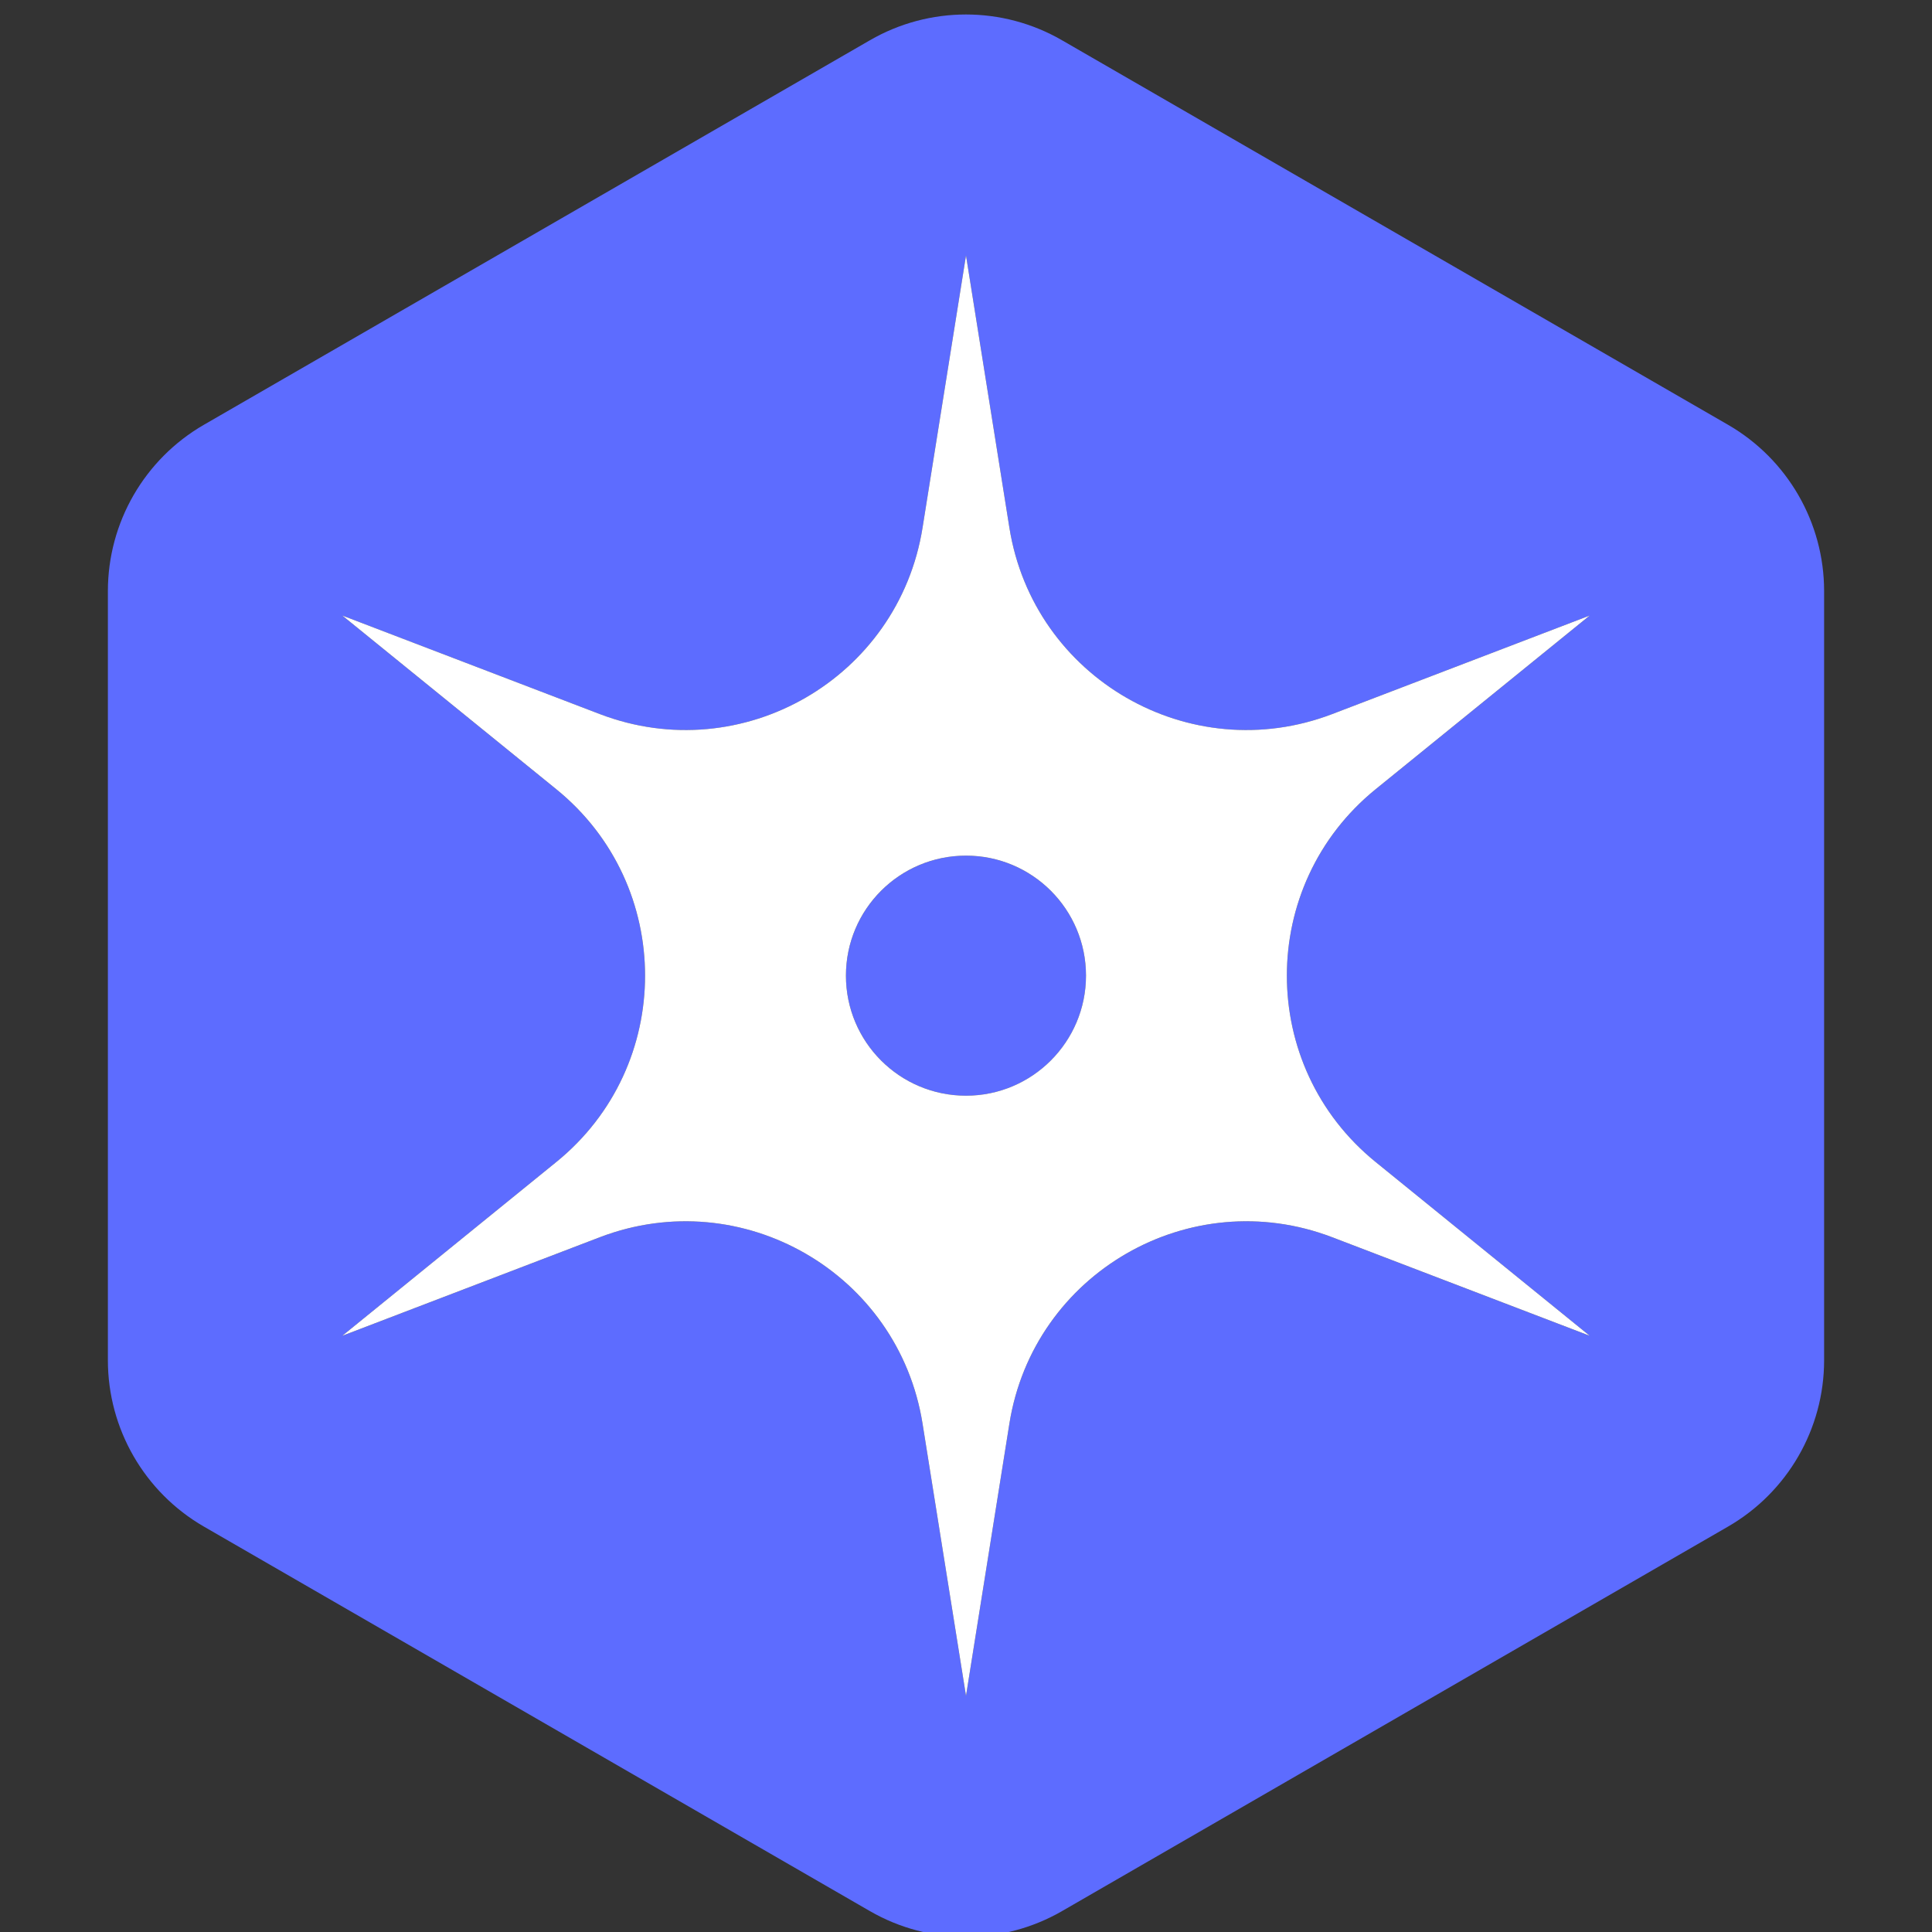
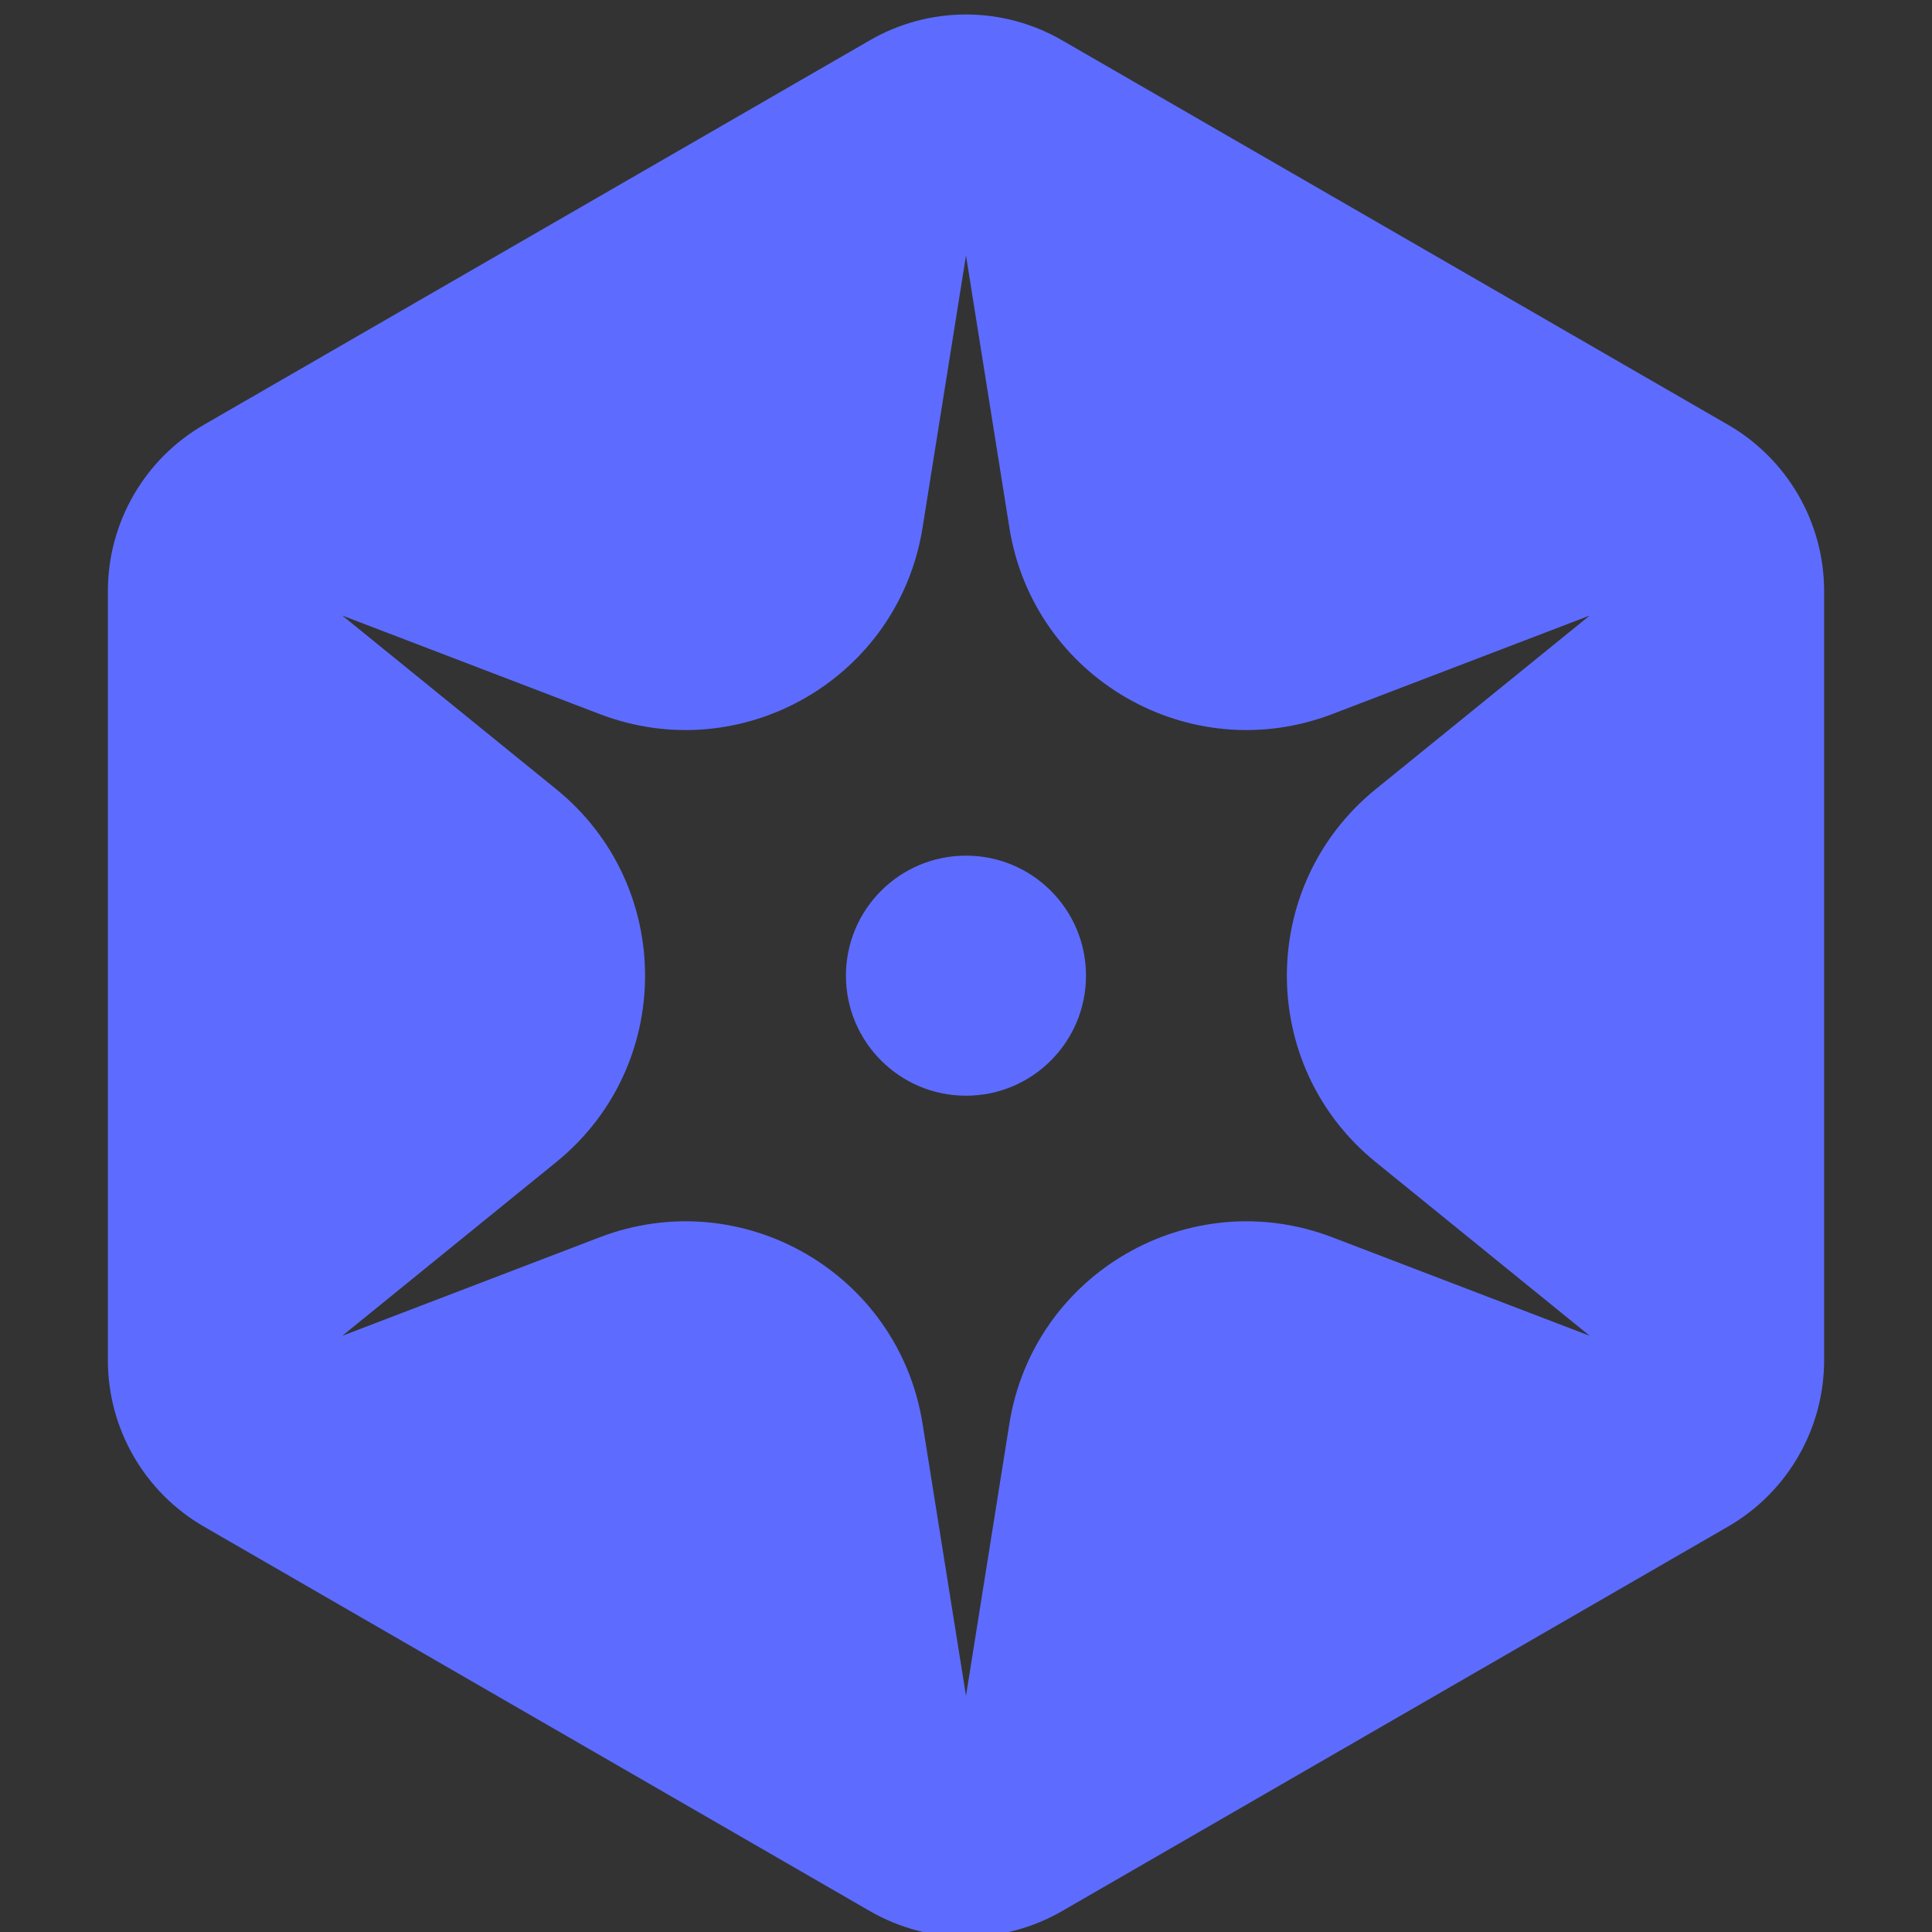
<svg xmlns="http://www.w3.org/2000/svg" id="Layer_1" viewBox="0 0 2000 2000">
  <rect x="0" y="0" width="2000" height="2000" fill="#333333" stroke="none" />
  <defs>
    <style>.cls-1{fill:#fff;}.cls-2{fill:#5d6cff;}</style>
  </defs>
  <path class="cls-2" d="M1000,885.77c-68.65,0-124.29,55.64-124.29,124.22s55.64,124.29,124.29,124.29,124.22-55.64,124.22-124.29-55.64-124.22-124.22-124.22Zm788.9-446.01L1099.35,41.65c-61.47-35.53-137.3-35.53-198.77,0L211.03,439.76c-61.47,35.53-99.35,101.13-99.35,172.19v796.15c0,71.07,37.88,136.66,99.35,172.19l689.55,398.11c61.47,35.46,137.3,35.46,198.77,0l689.55-398.11c61.47-35.53,99.42-101.13,99.42-172.19V611.95c0-71.07-37.95-136.66-99.42-172.19Zm-364.85,763.17l221.58,179.87-266.5-101.98c-147.39-56.35-309.35,37.1-334.22,192.94l-44.91,281.78-44.98-281.78c-24.87-155.85-186.76-249.3-334.15-192.94l-266.5,101.98,221.51-179.87c122.52-99.42,122.52-286.4,0-385.89l-221.51-179.8,266.5,101.98c147.39,56.35,309.28-37.1,334.15-192.94l44.98-281.78,44.91,281.78c24.87,155.85,186.83,249.3,334.22,192.94l266.5-101.98-221.58,179.8c-122.52,99.49-122.52,286.47,0,385.89Zm-424.05-317.17c-68.65,0-124.29,55.64-124.29,124.22s55.64,124.29,124.29,124.29,124.22-55.64,124.22-124.29-55.64-124.22-124.22-124.22Zm0,0c-68.65,0-124.29,55.64-124.29,124.22s55.64,124.29,124.29,124.29,124.22-55.64,124.22-124.29-55.64-124.22-124.22-124.22Z" />
-   <path class="cls-1" d="M1424.05,817.02l221.58-179.8-266.5,101.98c-147.39,56.35-309.35-37.1-334.22-192.94l-44.91-281.78-44.98,281.78c-24.87,155.85-186.76,249.3-334.15,192.94l-266.5-101.98,221.51,179.8c122.52,99.49,122.52,286.47,0,385.89l-221.51,179.87,266.5-101.98c147.39-56.35,309.28,37.1,334.15,192.94l44.98,281.78,44.91-281.78c24.87-155.85,186.83-249.3,334.22-192.94l266.5,101.98-221.58-179.87c-122.52-99.42-122.52-286.4,0-385.89Zm-424.05,317.24c-68.65,0-124.29-55.64-124.29-124.29s55.64-124.22,124.29-124.22,124.22,55.64,124.22,124.22-55.64,124.29-124.22,124.29Z" />
</svg>